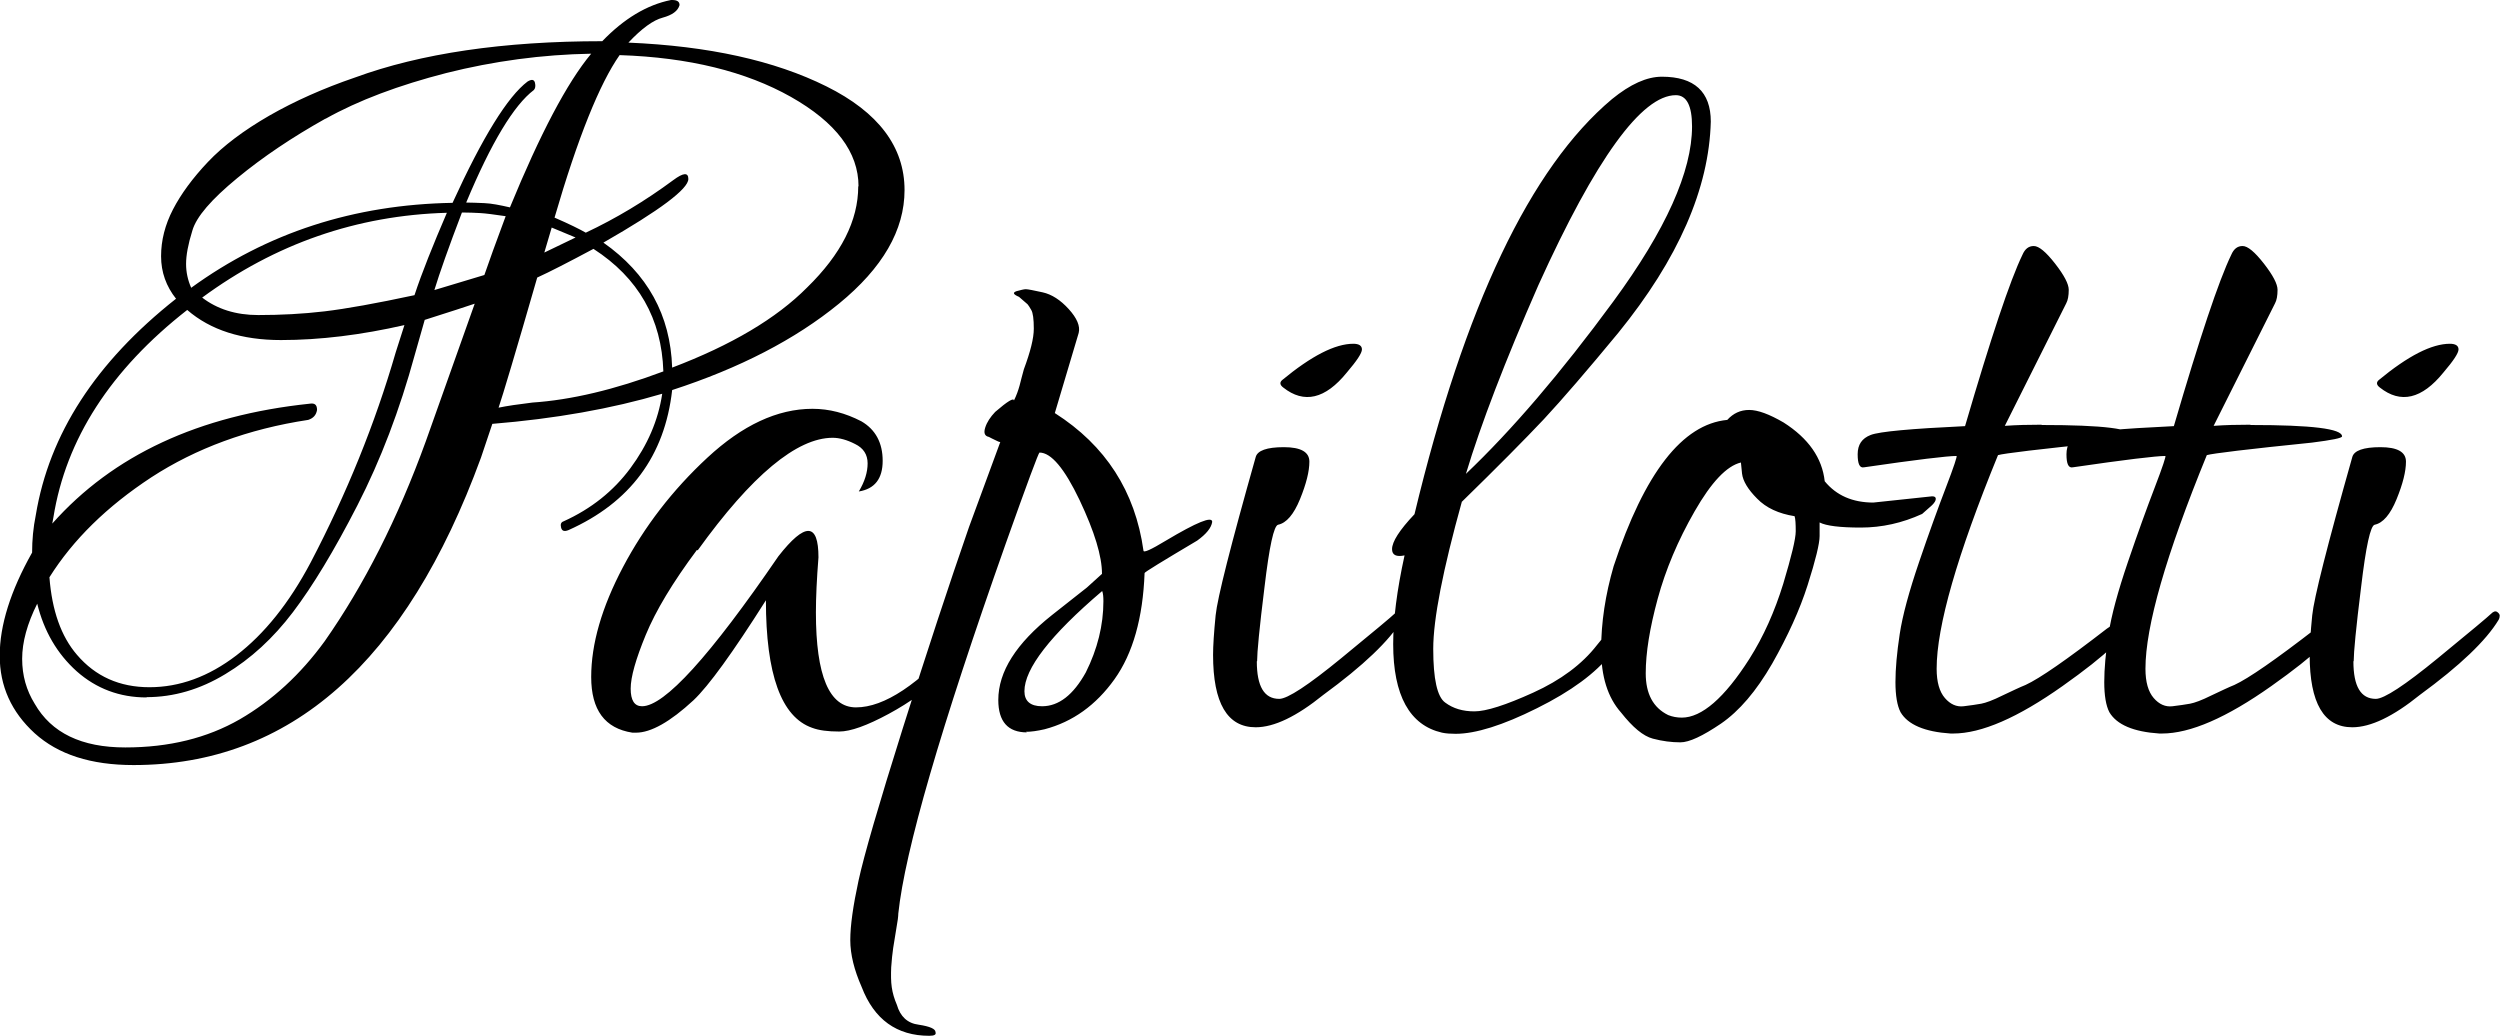
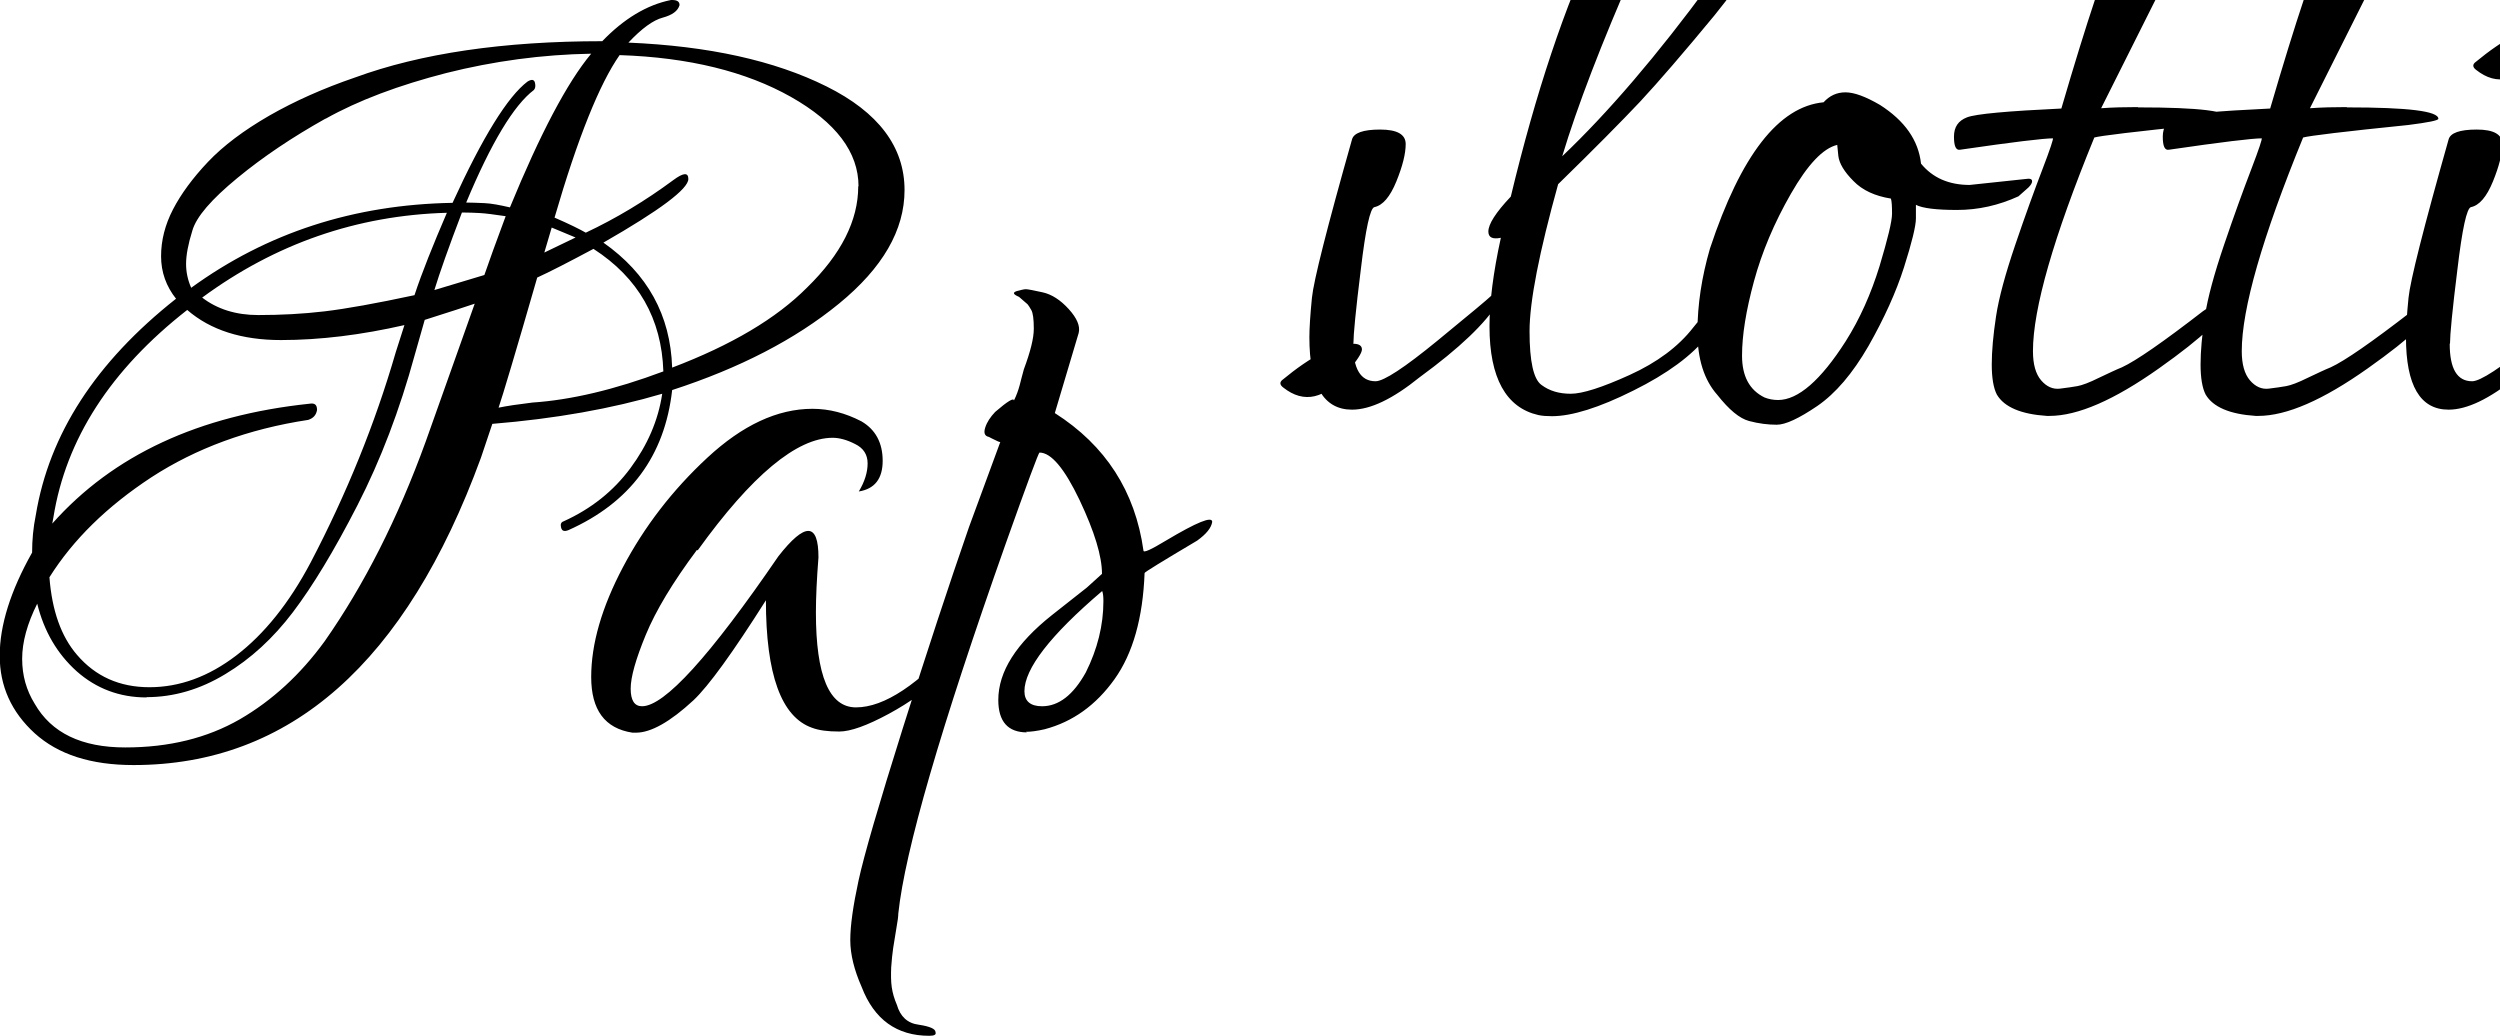
<svg xmlns="http://www.w3.org/2000/svg" xml:space="preserve" width="100%" height="100%" style="shape-rendering:geometricPrecision; text-rendering:geometricPrecision; image-rendering:optimizeQuality; fill-rule:evenodd; clip-rule:evenodd" viewBox="0 0 8800 3648">
  <defs>
    <style type="text/css">
   
    .fil0 {fill:black;fill-rule:nonzero}
   
  </style>
  </defs>
  <g id="Warstwa_x0020_1">
-     <path class="fil0" d="M620 1052c-35,-44 -53,-94 -53,-150 0,-56 14,-111 42,-165 28,-54 69,-110 123,-167 54,-57 126,-111 216,-163 89,-51 190,-96 301,-134 232,-85 522,-128 871,-128 76,-79 157,-128 242,-145 3,0 4,0 4,0 18,0 26,6 26,18 -6,21 -26,35 -59,44 -34,9 -74,38 -121,88 282,12 514,63 697,154 183,91 275,213 275,365 0,141 -77,274 -231,400 -154,126 -350,227 -587,304 -26,232 -148,396 -365,493 -15,6 -23,3 -26,-9 -3,-12 0,-19 9,-22 97,-44 175,-106 235,-187 60,-81 98,-168 112,-262 -179,53 -378,88 -598,106l-40 119c-264,722 -672,1082 -1223,1082 -150,0 -265,-37 -348,-112 -82,-75 -123,-166 -123,-273 0,-107 38,-228 114,-363 0,-44 4,-88 13,-132 47,-285 211,-538 493,-761zm805 92c-153,35 -298,53 -436,53 -138,0 -248,-35 -330,-106 -270,211 -427,455 -471,730l-4 22c214,-241 516,-381 906,-422 18,-3 26,4 26,22 -3,18 -13,29 -31,35 -211,32 -395,100 -552,202 -157,103 -276,220 -359,352 9,117 41,208 97,273 65,76 150,114 255,114 106,0 208,-37 306,-112 98,-75 186,-184 262,-328 126,-241 226,-487 299,-739l31 -97zm1597 -488c0,-120 -79,-225 -238,-315 -158,-89 -359,-139 -603,-147 -70,100 -147,290 -229,572 53,23 89,41 110,53 106,-50 208,-111 308,-185 35,-26 53,-28 53,-4 0,35 -100,110 -299,224 155,109 236,255 242,440 208,-79 367,-173 475,-282 120,-117 180,-236 180,-356zm-1877 -238c-116,65 -219,134 -310,209 -91,75 -144,136 -158,185 -15,48 -22,87 -22,117 0,29 6,57 18,84 267,-194 573,-293 920,-299 106,-232 194,-374 264,-427 15,-9 23,-7 26,4 3,12 1,21 -4,26 -70,53 -150,185 -238,396 18,0 39,1 64,2 25,1 55,7 90,15 106,-258 201,-439 286,-541 -173,3 -343,26 -510,68 -167,43 -309,96 -425,161zm-629 2037c-95,0 -177,-31 -246,-92 -69,-62 -115,-141 -139,-238 -35,70 -53,135 -53,194 0,59 15,111 44,158 59,103 165,154 319,154 154,0 288,-33 403,-99 114,-66 214,-158 299,-275 138,-197 257,-431 356,-704l172 -484c-26,9 -85,28 -176,57l-35 123c-53,194 -120,370 -202,530 -82,160 -158,285 -227,376 -69,91 -148,164 -238,218 -89,54 -182,81 -277,81zm1819 -1148c-6,-185 -88,-329 -246,-431 -88,47 -154,81 -198,101 -76,264 -122,417 -136,458 29,-6 69,-12 119,-18 135,-9 289,-45 462,-110zm-1624 -260c53,41 119,62 198,62 79,0 157,-4 233,-13 76,-9 182,-28 317,-57 26,-79 65,-176 114,-290 -317,9 -604,109 -862,299zm915 -299c-47,123 -79,214 -97,273l176 -53c15,-44 40,-113 75,-207 -41,-6 -71,-10 -90,-11 -19,-1 -40,-2 -64,-2zm400 88l-84 -35 -26 88 110 -53zm427 1100c-85,114 -145,214 -180,299 -35,85 -53,148 -53,189 0,41 13,62 40,62 79,0 239,-176 480,-528 94,-120 141,-119 141,4 -6,76 -9,141 -9,194 0,223 47,334 141,334 100,0 221,-81 365,-242 9,-9 19,-3 31,18 -9,21 -39,56 -90,108 -51,51 -115,98 -191,139 -76,41 -134,62 -174,62 -40,0 -71,-4 -95,-13 -109,-38 -163,-188 -163,-449 -117,185 -202,302 -255,352 -82,76 -150,114 -202,114 -3,0 -7,0 -13,0 -97,-15 -145,-80 -145,-196 0,-116 37,-245 112,-387 75,-142 174,-271 297,-385 123,-114 246,-172 370,-172 59,0 116,15 172,44 50,29 75,76 75,139 0,63 -28,99 -84,108 21,-35 31,-68 31,-99 0,-31 -15,-54 -44,-68 -29,-15 -56,-22 -79,-22 -126,0 -285,132 -475,396zm1162 642c-67,0 -101,-38 -101,-114 0,-100 63,-199 189,-299 44,-35 85,-67 123,-97l53 -48c0,-62 -26,-148 -79,-260 -53,-111 -100,-167 -141,-167 -3,0 -43,107 -119,321 -229,648 -355,1082 -378,1302 0,9 -2,26 -7,53 -4,26 -8,49 -11,68 -3,19 -5,42 -7,68 -1,26 -1,50 2,70 3,21 9,41 18,62 12,41 37,65 77,70 40,6 59,15 59,26 3,9 -4,13 -22,13 -114,0 -194,-57 -238,-172 -26,-59 -40,-114 -40,-165 0,-51 10,-121 29,-209 19,-88 71,-267 156,-537 85,-270 163,-506 233,-708l110 -299c-3,0 -9,-2 -18,-7 -9,-4 -16,-8 -22,-11 -15,-3 -19,-14 -13,-33 6,-19 18,-37 35,-55 44,-38 66,-51 66,-40 9,-18 15,-35 20,-53 4,-18 10,-37 15,-57 23,-62 35,-109 35,-143 0,-34 -3,-56 -9,-66 -6,-10 -10,-17 -13,-20 -3,-3 -8,-7 -15,-13 -7,-6 -12,-10 -15,-13 -21,-9 -23,-15 -9,-20 15,-4 26,-7 33,-7 7,0 27,4 59,11 32,7 63,27 92,59 29,32 41,60 35,84l-84 282c179,114 283,276 312,484 0,9 26,-3 79,-35 109,-65 163,-87 163,-66 -3,21 -21,43 -53,66 -123,73 -185,111 -185,114 -6,158 -41,283 -106,374 -65,91 -147,150 -246,176 -26,6 -48,9 -66,9zm264 -497c-182,155 -273,273 -273,352 0,35 21,53 62,53 59,0 110,-40 154,-119 41,-82 62,-166 62,-251 0,-15 -1,-26 -4,-35zm884 -871c21,0 31,7 31,20 0,13 -18,40 -53,81 -76,94 -151,111 -224,53 -12,-9 -13,-18 -4,-26 103,-85 186,-128 251,-128zm-339 1118c0,88 26,132 79,132 29,0 102,-48 218,-143 116,-95 178,-147 187,-156 9,-9 16,-11 22,-7 6,4 9,9 9,13 0,4 -1,10 -4,15 -44,73 -136,161 -277,264 -94,76 -173,114 -238,114 -100,0 -150,-85 -150,-255 0,-32 3,-78 9,-139 6,-60 53,-246 141,-557 6,-23 39,-35 99,-35 60,0 90,17 90,51 0,34 -11,78 -33,132 -22,54 -48,84 -77,90 -15,3 -31,76 -48,220 -18,144 -26,230 -26,260zm722 -563c-67,241 -101,414 -101,519 0,106 14,169 42,189 28,21 62,31 103,31 41,0 110,-22 207,-66 97,-44 172,-100 224,-167 53,-67 78,-84 75,-48 -3,29 -12,56 -26,79 -53,67 -139,131 -260,191 -120,60 -216,90 -286,90 -18,0 -34,-1 -48,-4 -114,-26 -172,-131 -172,-312 0,-85 13,-189 40,-312 -29,6 -44,-1 -44,-22 0,-26 26,-67 79,-123 176,-733 408,-1220 695,-1461 65,-53 123,-79 176,-79 114,0 172,53 172,158 -6,235 -114,483 -326,744 -109,132 -196,233 -262,304 -66,70 -162,167 -288,290zm810 -1320c0,-73 -19,-110 -57,-110 -120,0 -282,223 -484,669 -117,267 -202,488 -255,664 161,-153 334,-355 519,-607 185,-252 277,-458 277,-616zm638 1324l207 -22c9,0 13,3 13,9 0,6 -4,13 -13,22l-35 31c-70,32 -142,48 -216,48 -73,0 -122,-6 -145,-18 0,6 0,22 0,48 0,26 -14,84 -42,172 -28,88 -70,180 -125,277 -56,97 -116,167 -180,211 -65,44 -112,66 -143,66 -31,0 -63,-4 -97,-13 -34,-9 -71,-40 -112,-92 -47,-53 -70,-127 -70,-222 0,-95 15,-193 44,-293 109,-329 242,-500 400,-515 21,-23 46,-35 77,-35 31,0 71,15 121,44 88,56 136,125 145,207 41,50 98,75 172,75zm-466 -141c-50,12 -104,69 -163,172 -59,103 -102,205 -130,308 -28,103 -42,190 -42,262 0,72 26,121 79,147 15,6 31,9 48,9 70,0 150,-69 238,-207 50,-79 89,-167 119,-264 29,-97 44,-158 44,-185 0,-26 -1,-44 -4,-53 -56,-9 -100,-29 -132,-62 -32,-32 -50,-62 -53,-88l-4 -40zm1060 -132c214,0 321,13 321,40 0,6 -35,13 -106,22 -226,23 -349,38 -370,44 -144,352 -216,603 -216,752 0,47 10,81 29,103 19,22 41,32 66,29 25,-3 45,-6 62,-9 16,-3 41,-12 75,-29 34,-16 61,-29 81,-37 50,-23 145,-89 286,-198 50,-35 76,-43 79,-22 0,38 -78,113 -235,224 -157,111 -285,167 -385,167 -3,0 -6,0 -9,0 -91,-6 -150,-31 -176,-75 -12,-23 -18,-59 -18,-106 0,-47 5,-103 15,-169 10,-66 33,-150 68,-253 35,-103 67,-191 95,-264 28,-73 40,-110 37,-110 -32,0 -141,13 -326,40 -15,3 -22,-12 -22,-46 0,-34 15,-56 46,-68 31,-12 142,-22 332,-31 91,-311 158,-512 202,-603 9,-21 22,-31 40,-31 18,0 43,21 75,62 32,41 48,72 48,92 0,21 -3,37 -9,48l-216 431c41,-3 84,-4 128,-4zm735 0c214,0 321,13 321,40 0,6 -35,13 -106,22 -226,23 -349,38 -370,44 -144,352 -216,603 -216,752 0,47 10,81 29,103 19,22 41,32 66,29 25,-3 45,-6 62,-9 16,-3 41,-12 75,-29 34,-16 61,-29 81,-37 50,-23 145,-89 286,-198 50,-35 76,-43 79,-22 0,38 -78,113 -235,224 -157,111 -285,167 -385,167 -3,0 -6,0 -9,0 -91,-6 -150,-31 -176,-75 -12,-23 -18,-59 -18,-106 0,-47 5,-103 15,-169 10,-66 33,-150 68,-253 35,-103 67,-191 95,-264 28,-73 40,-110 37,-110 -32,0 -141,13 -326,40 -15,3 -22,-12 -22,-46 0,-34 15,-56 46,-68 31,-12 142,-22 332,-31 91,-311 158,-512 202,-603 9,-21 22,-31 40,-31 18,0 43,21 75,62 32,41 48,72 48,92 0,21 -3,37 -9,48l-216 431c41,-3 84,-4 128,-4zm700 -286c21,0 31,7 31,20 0,13 -18,40 -53,81 -76,94 -151,111 -224,53 -12,-9 -13,-18 -4,-26 103,-85 186,-128 251,-128zm-339 1118c0,88 26,132 79,132 29,0 102,-48 218,-143 116,-95 178,-147 187,-156 9,-9 16,-11 22,-7 6,4 9,9 9,13 0,4 -1,10 -4,15 -44,73 -136,161 -277,264 -94,76 -173,114 -238,114 -100,0 -150,-85 -150,-255 0,-32 3,-78 9,-139 6,-60 53,-246 141,-557 6,-23 39,-35 99,-35 60,0 90,17 90,51 0,34 -11,78 -33,132 -22,54 -48,84 -77,90 -15,3 -31,76 -48,220 -18,144 -26,230 -26,260z" />
+     <path class="fil0" d="M620 1052c-35,-44 -53,-94 -53,-150 0,-56 14,-111 42,-165 28,-54 69,-110 123,-167 54,-57 126,-111 216,-163 89,-51 190,-96 301,-134 232,-85 522,-128 871,-128 76,-79 157,-128 242,-145 3,0 4,0 4,0 18,0 26,6 26,18 -6,21 -26,35 -59,44 -34,9 -74,38 -121,88 282,12 514,63 697,154 183,91 275,213 275,365 0,141 -77,274 -231,400 -154,126 -350,227 -587,304 -26,232 -148,396 -365,493 -15,6 -23,3 -26,-9 -3,-12 0,-19 9,-22 97,-44 175,-106 235,-187 60,-81 98,-168 112,-262 -179,53 -378,88 -598,106l-40 119c-264,722 -672,1082 -1223,1082 -150,0 -265,-37 -348,-112 -82,-75 -123,-166 -123,-273 0,-107 38,-228 114,-363 0,-44 4,-88 13,-132 47,-285 211,-538 493,-761zm805 92c-153,35 -298,53 -436,53 -138,0 -248,-35 -330,-106 -270,211 -427,455 -471,730l-4 22c214,-241 516,-381 906,-422 18,-3 26,4 26,22 -3,18 -13,29 -31,35 -211,32 -395,100 -552,202 -157,103 -276,220 -359,352 9,117 41,208 97,273 65,76 150,114 255,114 106,0 208,-37 306,-112 98,-75 186,-184 262,-328 126,-241 226,-487 299,-739l31 -97zm1597 -488c0,-120 -79,-225 -238,-315 -158,-89 -359,-139 -603,-147 -70,100 -147,290 -229,572 53,23 89,41 110,53 106,-50 208,-111 308,-185 35,-26 53,-28 53,-4 0,35 -100,110 -299,224 155,109 236,255 242,440 208,-79 367,-173 475,-282 120,-117 180,-236 180,-356zm-1877 -238c-116,65 -219,134 -310,209 -91,75 -144,136 -158,185 -15,48 -22,87 -22,117 0,29 6,57 18,84 267,-194 573,-293 920,-299 106,-232 194,-374 264,-427 15,-9 23,-7 26,4 3,12 1,21 -4,26 -70,53 -150,185 -238,396 18,0 39,1 64,2 25,1 55,7 90,15 106,-258 201,-439 286,-541 -173,3 -343,26 -510,68 -167,43 -309,96 -425,161zm-629 2037c-95,0 -177,-31 -246,-92 -69,-62 -115,-141 -139,-238 -35,70 -53,135 -53,194 0,59 15,111 44,158 59,103 165,154 319,154 154,0 288,-33 403,-99 114,-66 214,-158 299,-275 138,-197 257,-431 356,-704l172 -484c-26,9 -85,28 -176,57l-35 123c-53,194 -120,370 -202,530 -82,160 -158,285 -227,376 -69,91 -148,164 -238,218 -89,54 -182,81 -277,81zm1819 -1148c-6,-185 -88,-329 -246,-431 -88,47 -154,81 -198,101 -76,264 -122,417 -136,458 29,-6 69,-12 119,-18 135,-9 289,-45 462,-110zm-1624 -260c53,41 119,62 198,62 79,0 157,-4 233,-13 76,-9 182,-28 317,-57 26,-79 65,-176 114,-290 -317,9 -604,109 -862,299zm915 -299c-47,123 -79,214 -97,273l176 -53c15,-44 40,-113 75,-207 -41,-6 -71,-10 -90,-11 -19,-1 -40,-2 -64,-2zm400 88l-84 -35 -26 88 110 -53zm427 1100c-85,114 -145,214 -180,299 -35,85 -53,148 -53,189 0,41 13,62 40,62 79,0 239,-176 480,-528 94,-120 141,-119 141,4 -6,76 -9,141 -9,194 0,223 47,334 141,334 100,0 221,-81 365,-242 9,-9 19,-3 31,18 -9,21 -39,56 -90,108 -51,51 -115,98 -191,139 -76,41 -134,62 -174,62 -40,0 -71,-4 -95,-13 -109,-38 -163,-188 -163,-449 -117,185 -202,302 -255,352 -82,76 -150,114 -202,114 -3,0 -7,0 -13,0 -97,-15 -145,-80 -145,-196 0,-116 37,-245 112,-387 75,-142 174,-271 297,-385 123,-114 246,-172 370,-172 59,0 116,15 172,44 50,29 75,76 75,139 0,63 -28,99 -84,108 21,-35 31,-68 31,-99 0,-31 -15,-54 -44,-68 -29,-15 -56,-22 -79,-22 -126,0 -285,132 -475,396zm1162 642c-67,0 -101,-38 -101,-114 0,-100 63,-199 189,-299 44,-35 85,-67 123,-97l53 -48c0,-62 -26,-148 -79,-260 -53,-111 -100,-167 -141,-167 -3,0 -43,107 -119,321 -229,648 -355,1082 -378,1302 0,9 -2,26 -7,53 -4,26 -8,49 -11,68 -3,19 -5,42 -7,68 -1,26 -1,50 2,70 3,21 9,41 18,62 12,41 37,65 77,70 40,6 59,15 59,26 3,9 -4,13 -22,13 -114,0 -194,-57 -238,-172 -26,-59 -40,-114 -40,-165 0,-51 10,-121 29,-209 19,-88 71,-267 156,-537 85,-270 163,-506 233,-708l110 -299c-3,0 -9,-2 -18,-7 -9,-4 -16,-8 -22,-11 -15,-3 -19,-14 -13,-33 6,-19 18,-37 35,-55 44,-38 66,-51 66,-40 9,-18 15,-35 20,-53 4,-18 10,-37 15,-57 23,-62 35,-109 35,-143 0,-34 -3,-56 -9,-66 -6,-10 -10,-17 -13,-20 -3,-3 -8,-7 -15,-13 -7,-6 -12,-10 -15,-13 -21,-9 -23,-15 -9,-20 15,-4 26,-7 33,-7 7,0 27,4 59,11 32,7 63,27 92,59 29,32 41,60 35,84l-84 282c179,114 283,276 312,484 0,9 26,-3 79,-35 109,-65 163,-87 163,-66 -3,21 -21,43 -53,66 -123,73 -185,111 -185,114 -6,158 -41,283 -106,374 -65,91 -147,150 -246,176 -26,6 -48,9 -66,9zm264 -497c-182,155 -273,273 -273,352 0,35 21,53 62,53 59,0 110,-40 154,-119 41,-82 62,-166 62,-251 0,-15 -1,-26 -4,-35zm884 -871c21,0 31,7 31,20 0,13 -18,40 -53,81 -76,94 -151,111 -224,53 -12,-9 -13,-18 -4,-26 103,-85 186,-128 251,-128zc0,88 26,132 79,132 29,0 102,-48 218,-143 116,-95 178,-147 187,-156 9,-9 16,-11 22,-7 6,4 9,9 9,13 0,4 -1,10 -4,15 -44,73 -136,161 -277,264 -94,76 -173,114 -238,114 -100,0 -150,-85 -150,-255 0,-32 3,-78 9,-139 6,-60 53,-246 141,-557 6,-23 39,-35 99,-35 60,0 90,17 90,51 0,34 -11,78 -33,132 -22,54 -48,84 -77,90 -15,3 -31,76 -48,220 -18,144 -26,230 -26,260zm722 -563c-67,241 -101,414 -101,519 0,106 14,169 42,189 28,21 62,31 103,31 41,0 110,-22 207,-66 97,-44 172,-100 224,-167 53,-67 78,-84 75,-48 -3,29 -12,56 -26,79 -53,67 -139,131 -260,191 -120,60 -216,90 -286,90 -18,0 -34,-1 -48,-4 -114,-26 -172,-131 -172,-312 0,-85 13,-189 40,-312 -29,6 -44,-1 -44,-22 0,-26 26,-67 79,-123 176,-733 408,-1220 695,-1461 65,-53 123,-79 176,-79 114,0 172,53 172,158 -6,235 -114,483 -326,744 -109,132 -196,233 -262,304 -66,70 -162,167 -288,290zm810 -1320c0,-73 -19,-110 -57,-110 -120,0 -282,223 -484,669 -117,267 -202,488 -255,664 161,-153 334,-355 519,-607 185,-252 277,-458 277,-616zm638 1324l207 -22c9,0 13,3 13,9 0,6 -4,13 -13,22l-35 31c-70,32 -142,48 -216,48 -73,0 -122,-6 -145,-18 0,6 0,22 0,48 0,26 -14,84 -42,172 -28,88 -70,180 -125,277 -56,97 -116,167 -180,211 -65,44 -112,66 -143,66 -31,0 -63,-4 -97,-13 -34,-9 -71,-40 -112,-92 -47,-53 -70,-127 -70,-222 0,-95 15,-193 44,-293 109,-329 242,-500 400,-515 21,-23 46,-35 77,-35 31,0 71,15 121,44 88,56 136,125 145,207 41,50 98,75 172,75zm-466 -141c-50,12 -104,69 -163,172 -59,103 -102,205 -130,308 -28,103 -42,190 -42,262 0,72 26,121 79,147 15,6 31,9 48,9 70,0 150,-69 238,-207 50,-79 89,-167 119,-264 29,-97 44,-158 44,-185 0,-26 -1,-44 -4,-53 -56,-9 -100,-29 -132,-62 -32,-32 -50,-62 -53,-88l-4 -40zm1060 -132c214,0 321,13 321,40 0,6 -35,13 -106,22 -226,23 -349,38 -370,44 -144,352 -216,603 -216,752 0,47 10,81 29,103 19,22 41,32 66,29 25,-3 45,-6 62,-9 16,-3 41,-12 75,-29 34,-16 61,-29 81,-37 50,-23 145,-89 286,-198 50,-35 76,-43 79,-22 0,38 -78,113 -235,224 -157,111 -285,167 -385,167 -3,0 -6,0 -9,0 -91,-6 -150,-31 -176,-75 -12,-23 -18,-59 -18,-106 0,-47 5,-103 15,-169 10,-66 33,-150 68,-253 35,-103 67,-191 95,-264 28,-73 40,-110 37,-110 -32,0 -141,13 -326,40 -15,3 -22,-12 -22,-46 0,-34 15,-56 46,-68 31,-12 142,-22 332,-31 91,-311 158,-512 202,-603 9,-21 22,-31 40,-31 18,0 43,21 75,62 32,41 48,72 48,92 0,21 -3,37 -9,48l-216 431c41,-3 84,-4 128,-4zm735 0c214,0 321,13 321,40 0,6 -35,13 -106,22 -226,23 -349,38 -370,44 -144,352 -216,603 -216,752 0,47 10,81 29,103 19,22 41,32 66,29 25,-3 45,-6 62,-9 16,-3 41,-12 75,-29 34,-16 61,-29 81,-37 50,-23 145,-89 286,-198 50,-35 76,-43 79,-22 0,38 -78,113 -235,224 -157,111 -285,167 -385,167 -3,0 -6,0 -9,0 -91,-6 -150,-31 -176,-75 -12,-23 -18,-59 -18,-106 0,-47 5,-103 15,-169 10,-66 33,-150 68,-253 35,-103 67,-191 95,-264 28,-73 40,-110 37,-110 -32,0 -141,13 -326,40 -15,3 -22,-12 -22,-46 0,-34 15,-56 46,-68 31,-12 142,-22 332,-31 91,-311 158,-512 202,-603 9,-21 22,-31 40,-31 18,0 43,21 75,62 32,41 48,72 48,92 0,21 -3,37 -9,48l-216 431c41,-3 84,-4 128,-4zm700 -286c21,0 31,7 31,20 0,13 -18,40 -53,81 -76,94 -151,111 -224,53 -12,-9 -13,-18 -4,-26 103,-85 186,-128 251,-128zm-339 1118c0,88 26,132 79,132 29,0 102,-48 218,-143 116,-95 178,-147 187,-156 9,-9 16,-11 22,-7 6,4 9,9 9,13 0,4 -1,10 -4,15 -44,73 -136,161 -277,264 -94,76 -173,114 -238,114 -100,0 -150,-85 -150,-255 0,-32 3,-78 9,-139 6,-60 53,-246 141,-557 6,-23 39,-35 99,-35 60,0 90,17 90,51 0,34 -11,78 -33,132 -22,54 -48,84 -77,90 -15,3 -31,76 -48,220 -18,144 -26,230 -26,260z" />
  </g>
</svg>